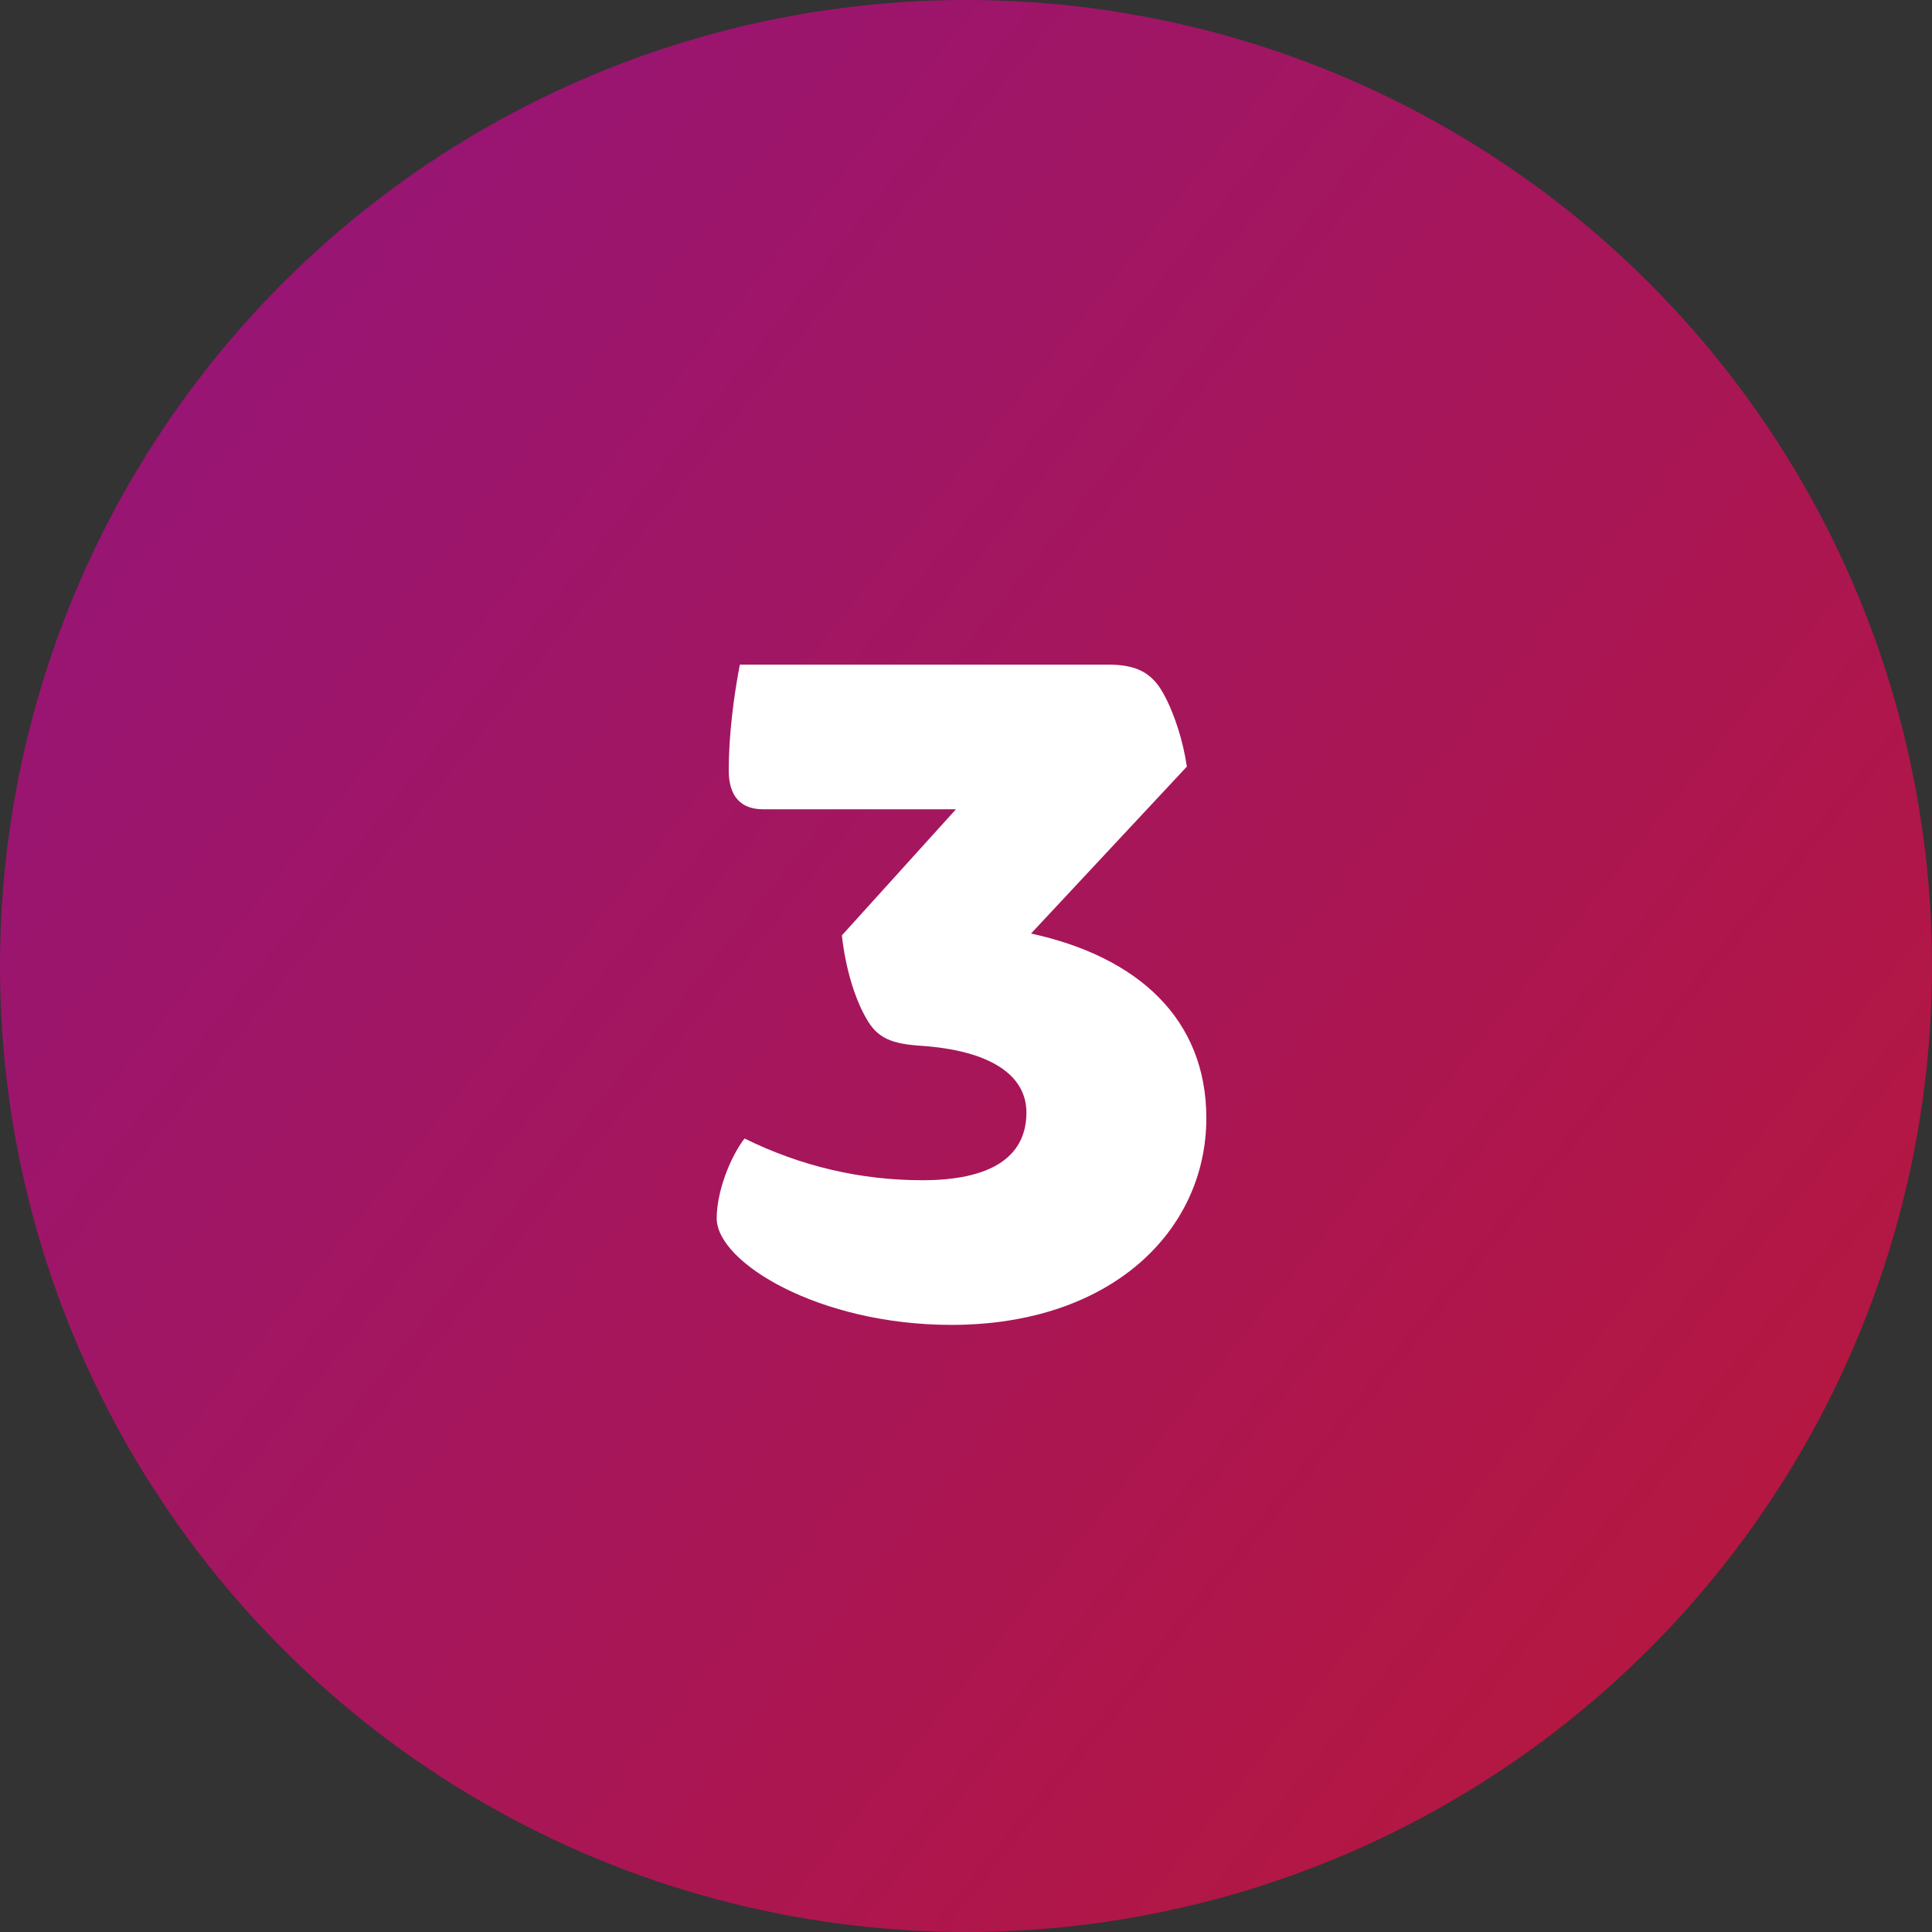
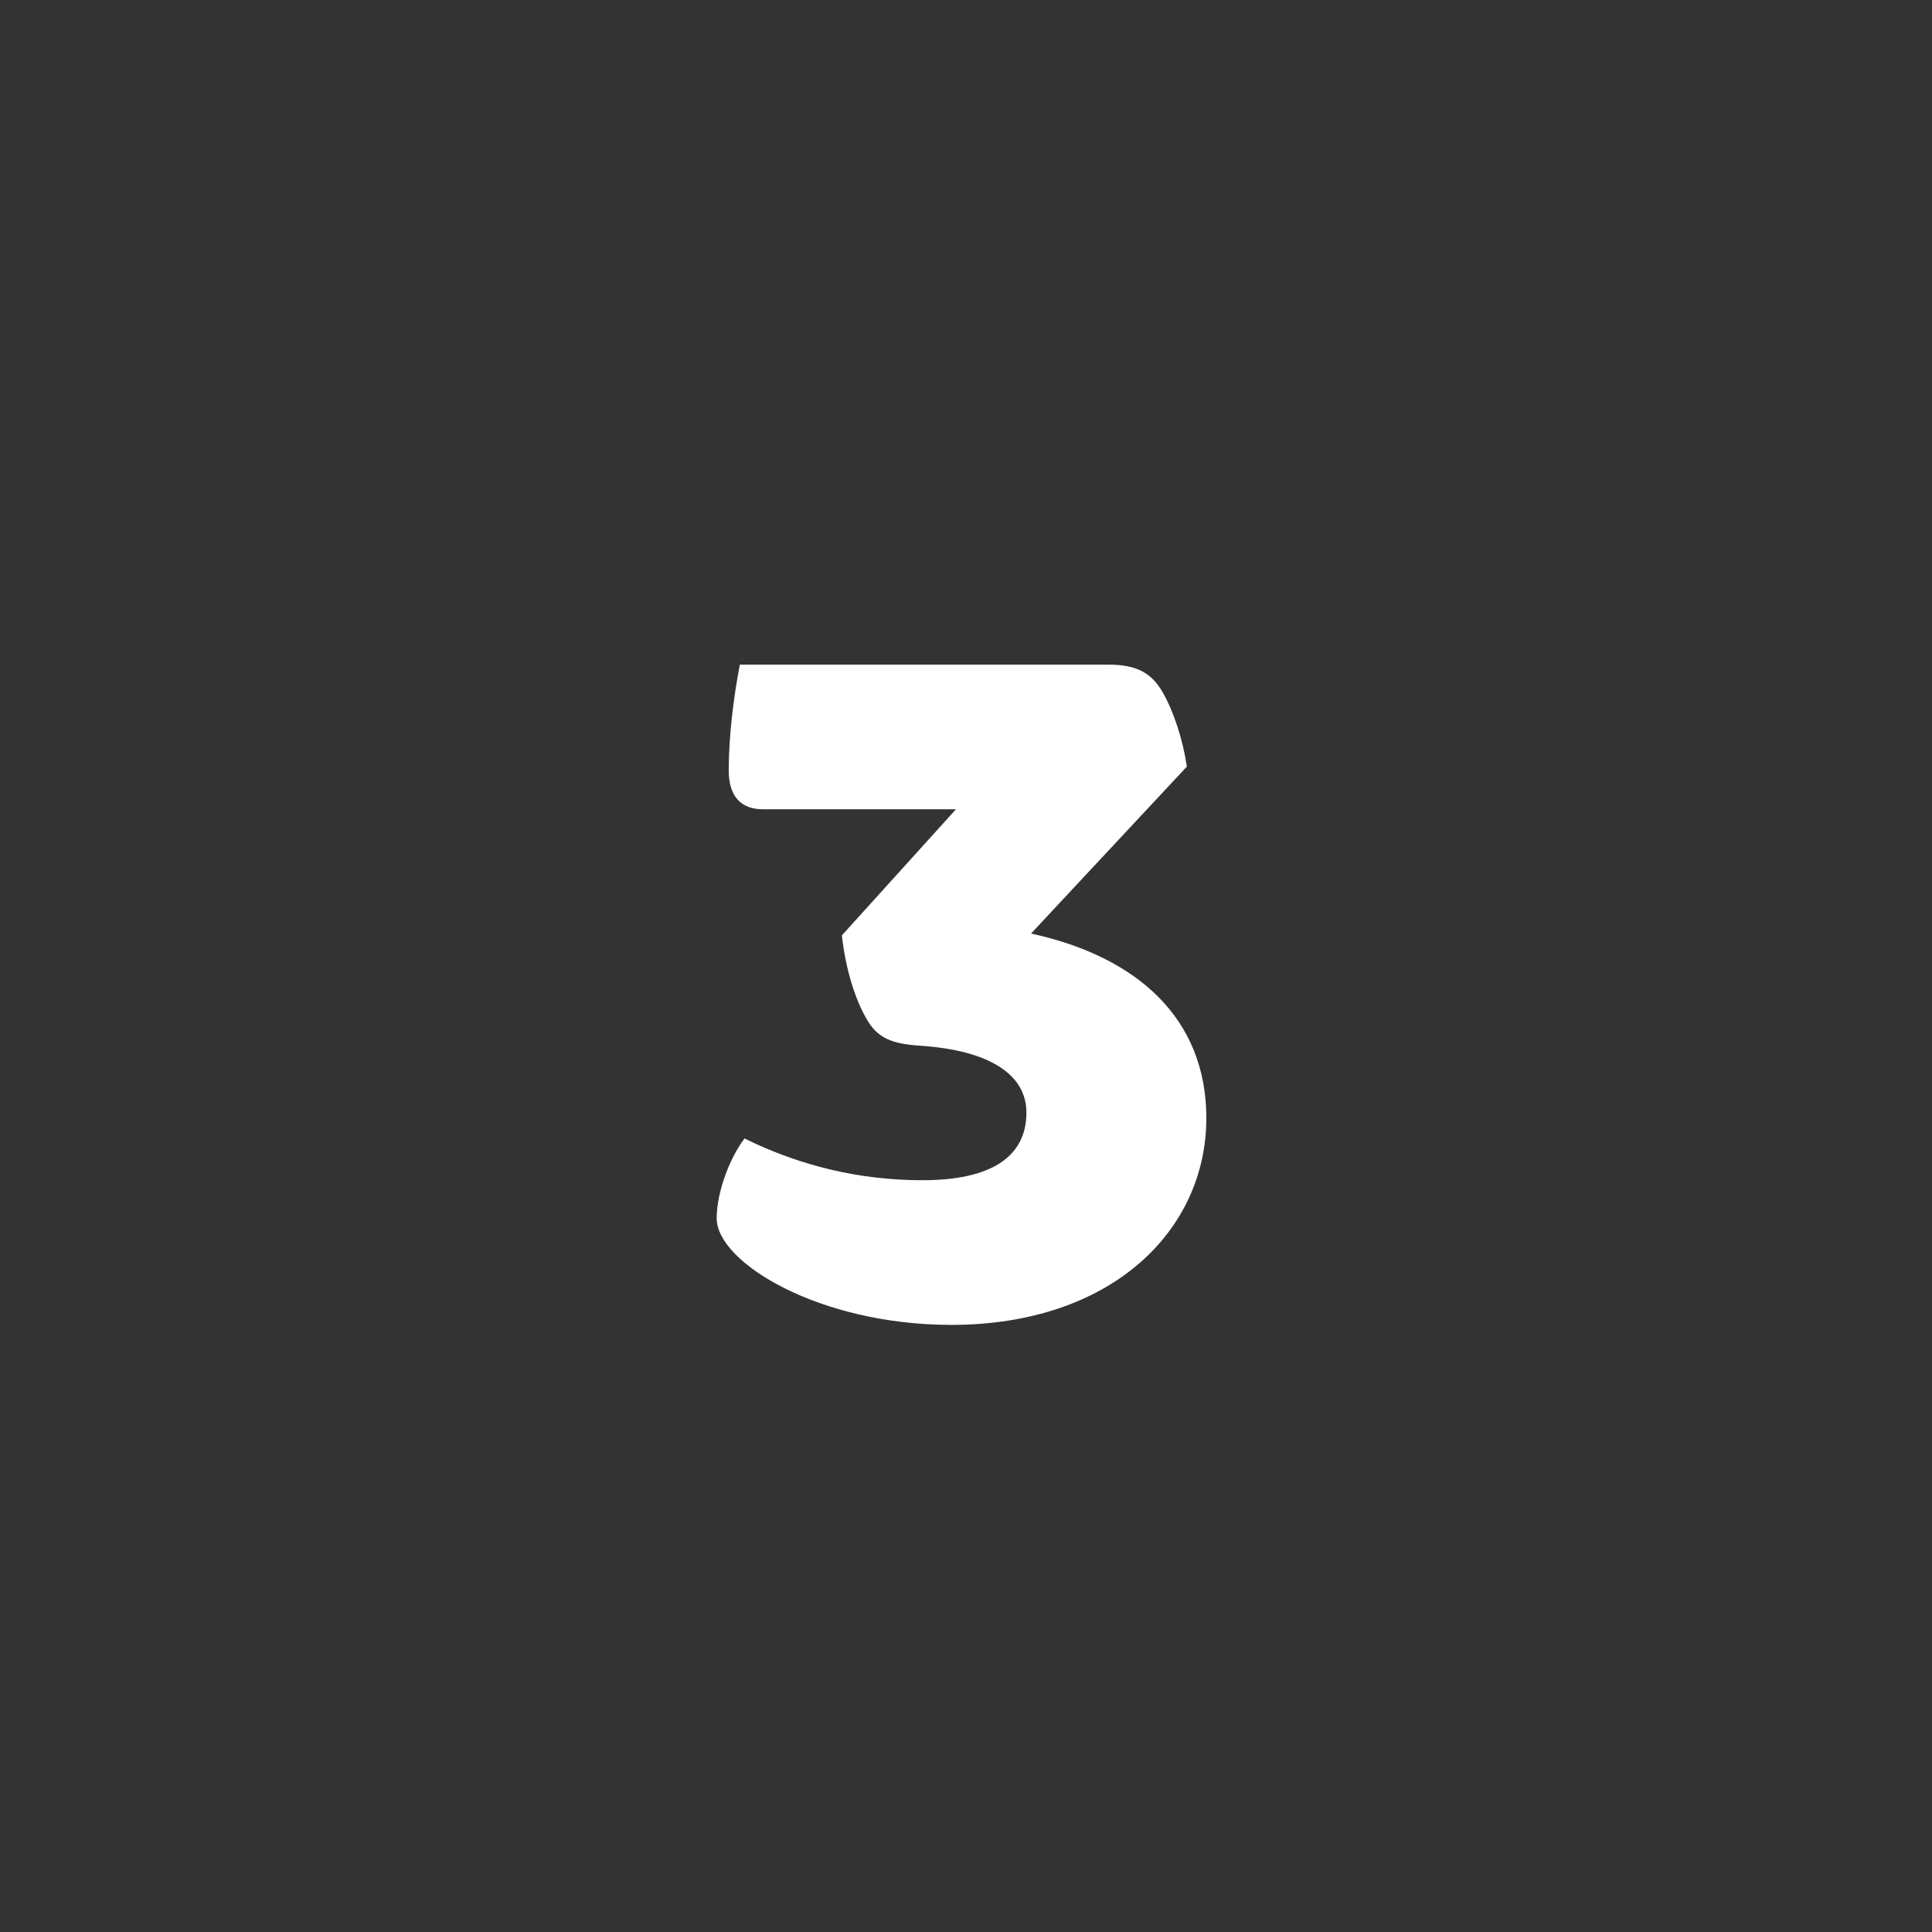
<svg xmlns="http://www.w3.org/2000/svg" width="100" height="100" viewBox="0 0 100 100" fill="none">
  <rect x="0" y="0" width="100" height="100" fill="#333333" stroke="none" />
-   <circle cx="50" cy="50" r="50" fill="url(#paint0_linear_2_16)" />
  <path d="M47.656 54.128C46.167 54.032 45.4 53.744 44.824 52.688C44.248 51.68 43.767 50.144 43.575 48.416L49.48 41.888H39.495C38.343 41.888 37.719 41.216 37.719 39.872C37.719 38.144 37.959 36.128 38.295 34.4H57.352C58.84 34.4 59.608 34.832 60.184 35.84C60.76 36.848 61.239 38.336 61.431 39.68L53.367 48.32C58.888 49.52 62.44 52.736 62.44 57.872C62.44 63.68 57.544 68.576 49.239 68.576C42.423 68.576 37.096 65.36 37.096 63.056C37.096 61.712 37.767 59.936 38.535 58.928C41.464 60.368 44.535 61.088 47.752 61.088C51.208 61.088 53.127 59.936 53.127 57.584C53.127 55.616 51.208 54.368 47.656 54.128Z" fill="white" />
  <defs>
    <linearGradient id="paint0_linear_2_16" x1="46.711" y1="-64.474" x2="205.258" y2="62.931" gradientUnits="userSpaceOnUse">
      <stop offset="0.082" stop-color="#961577" />
      <stop offset="1" stop-color="#CA181A" />
    </linearGradient>
  </defs>
</svg>